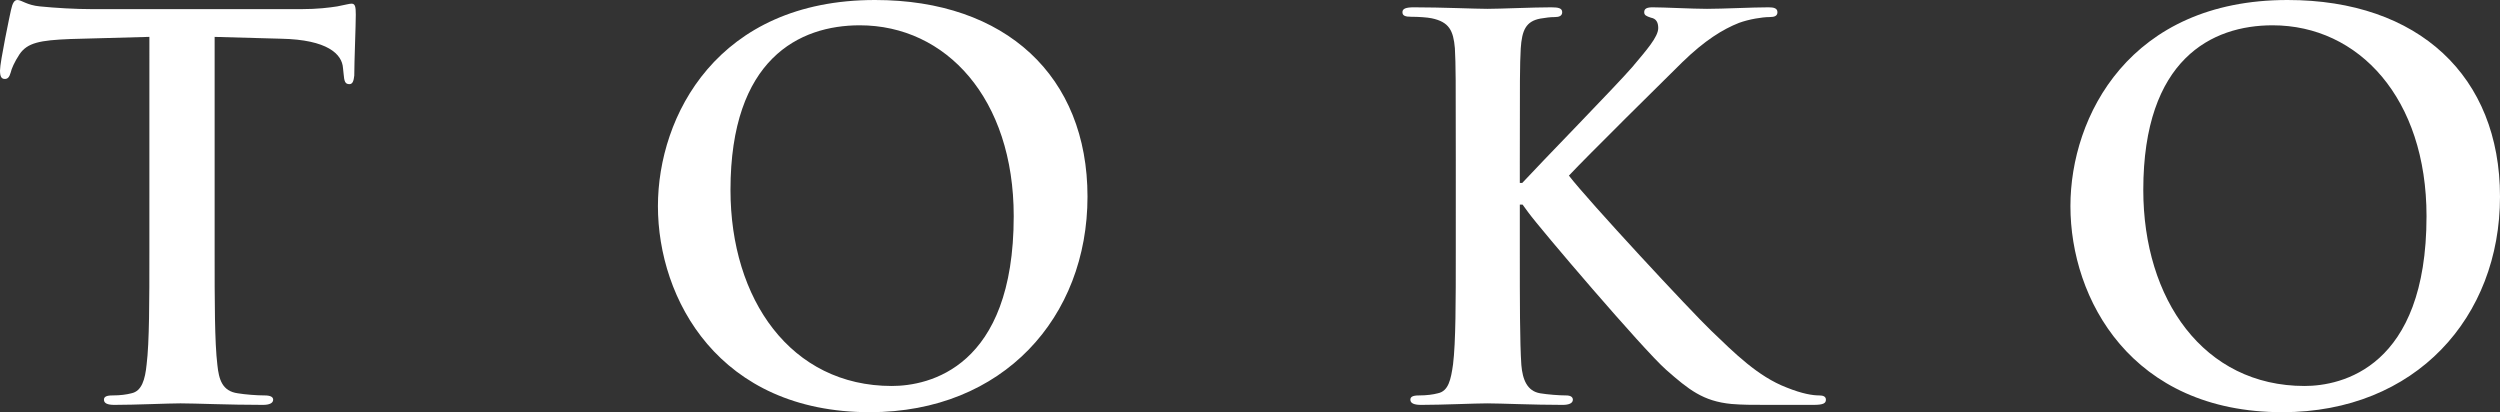
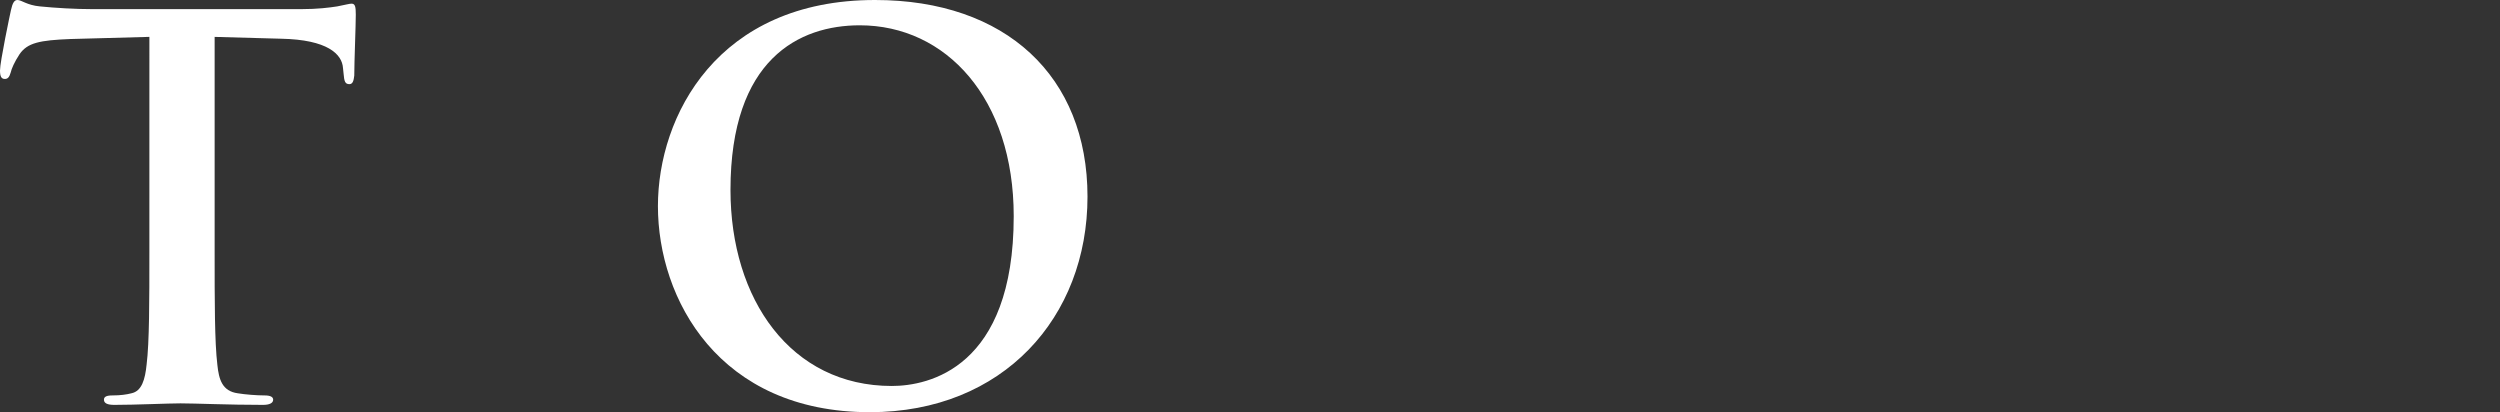
<svg xmlns="http://www.w3.org/2000/svg" version="1.1" id="レイヤー_1" x="0px" y="0px" width="82px" height="13.52px" viewBox="0 0 82 13.52" style="enable-background:new 0 0 82 13.52;" xml:space="preserve">
  <rect x="0" y="0" width="82" height="13.52" fill="#333333" stroke="none" />
  <style type="text/css">
	.st0{fill:#FFFFFF;}
</style>
  <g>
    <g>
      <path class="st0" d="M4.88,1.21L2.31,1.28c-1,0.04-1.41,0.12-1.67,0.5c-0.17,0.26-0.26,0.47-0.29,0.6    C0.31,2.52,0.26,2.59,0.16,2.59C0.04,2.59,0,2.5,0,2.31c0-0.28,0.33-1.85,0.36-1.98C0.41,0.1,0.47,0,0.57,0    c0.14,0,0.31,0.17,0.74,0.21c0.5,0.05,1.16,0.09,1.73,0.09h6.83c0.55,0,0.93-0.05,1.19-0.09c0.26-0.05,0.4-0.09,0.47-0.09    c0.12,0,0.14,0.1,0.14,0.36c0,0.36-0.05,1.55-0.05,2c-0.02,0.17-0.05,0.28-0.16,0.28c-0.14,0-0.17-0.09-0.19-0.34l-0.02-0.19    c-0.03-0.45-0.5-0.93-2.03-0.96L7.04,1.21v7.07c0,1.59,0,2.95,0.09,3.69c0.05,0.48,0.16,0.86,0.67,0.93    c0.24,0.04,0.62,0.07,0.88,0.07c0.19,0,0.28,0.05,0.28,0.14c0,0.12-0.14,0.17-0.33,0.17c-1.14,0-2.22-0.05-2.71-0.05    c-0.4,0-1.48,0.05-2.17,0.05c-0.22,0-0.34-0.05-0.34-0.17c0-0.09,0.07-0.14,0.28-0.14c0.26,0,0.47-0.03,0.62-0.07    c0.34-0.07,0.45-0.45,0.5-0.95c0.09-0.72,0.09-2.09,0.09-3.67V1.21z" />
      <path class="st0" d="M21.58,6.76C21.58,3.81,23.53,0,28.7,0c4.29,0,6.97,2.5,6.97,6.45s-2.76,7.07-7.14,7.07    C23.58,13.52,21.58,9.81,21.58,6.76z M33.25,7.09c0-3.86-2.22-6.26-5.05-6.26c-1.98,0-4.24,1.1-4.24,5.4    c0,3.59,1.98,6.43,5.29,6.43C30.46,12.66,33.25,12.07,33.25,7.09z" />
-       <path class="st0" d="M49.84,6h0.09c0.59-0.64,3.1-3.21,3.6-3.79c0.48-0.57,0.86-1,0.86-1.29c0-0.19-0.07-0.31-0.24-0.34    C54,0.53,53.93,0.5,53.93,0.4c0-0.12,0.09-0.16,0.28-0.16c0.36,0,1.31,0.05,1.78,0.05c0.53,0,1.48-0.05,2.02-0.05    c0.17,0,0.29,0.03,0.29,0.16c0,0.12-0.09,0.16-0.26,0.16c-0.24,0-0.67,0.07-1,0.19c-0.53,0.21-1.12,0.57-1.86,1.29    c-0.53,0.52-3.14,3.1-3.72,3.72c0.62,0.81,4,4.45,4.67,5.09c0.76,0.73,1.53,1.5,2.47,1.86c0.52,0.21,0.86,0.26,1.07,0.26    c0.12,0,0.22,0.03,0.22,0.14c0,0.12-0.09,0.17-0.41,0.17h-1.5c-0.52,0-0.83,0-1.19-0.03c-0.93-0.09-1.4-0.47-2.14-1.12    c-0.76-0.67-4.16-4.66-4.52-5.16l-0.19-0.26h-0.09v1.57c0,1.59,0,2.95,0.05,3.69c0.04,0.48,0.19,0.86,0.62,0.93    c0.24,0.04,0.62,0.07,0.85,0.07c0.14,0,0.22,0.05,0.22,0.14c0,0.12-0.14,0.17-0.33,0.17c-0.97,0-2.05-0.05-2.48-0.05    c-0.4,0-1.48,0.05-2.17,0.05c-0.22,0-0.35-0.05-0.35-0.17c0-0.09,0.07-0.14,0.28-0.14c0.26,0,0.47-0.03,0.62-0.07    c0.35-0.07,0.43-0.45,0.5-0.95c0.09-0.72,0.09-2.09,0.09-3.67V5.24c0-2.62,0-3.1-0.03-3.66C47.67,1,47.53,0.72,46.96,0.6    c-0.14-0.03-0.43-0.05-0.67-0.05C46.1,0.55,46,0.52,46,0.4c0-0.12,0.12-0.16,0.38-0.16c0.91,0,2,0.05,2.41,0.05    c0.41,0,1.5-0.05,2.09-0.05c0.24,0,0.36,0.03,0.36,0.16c0,0.12-0.1,0.16-0.24,0.16c-0.17,0-0.28,0.02-0.48,0.05    c-0.47,0.09-0.6,0.38-0.64,0.98c-0.03,0.55-0.03,1.04-0.03,3.66V6z" />
-       <path class="st0" d="M67.91,6.76c0-2.95,1.95-6.76,7.12-6.76C79.33,0,82,2.5,82,6.45s-2.76,7.07-7.14,7.07    C69.91,13.52,67.91,9.81,67.91,6.76z M79.59,7.09c0-3.86-2.22-6.26-5.05-6.26c-1.98,0-4.24,1.1-4.24,5.4    c0,3.59,1.98,6.43,5.29,6.43C76.79,12.66,79.59,12.07,79.59,7.09z" />
    </g>
  </g>
</svg>